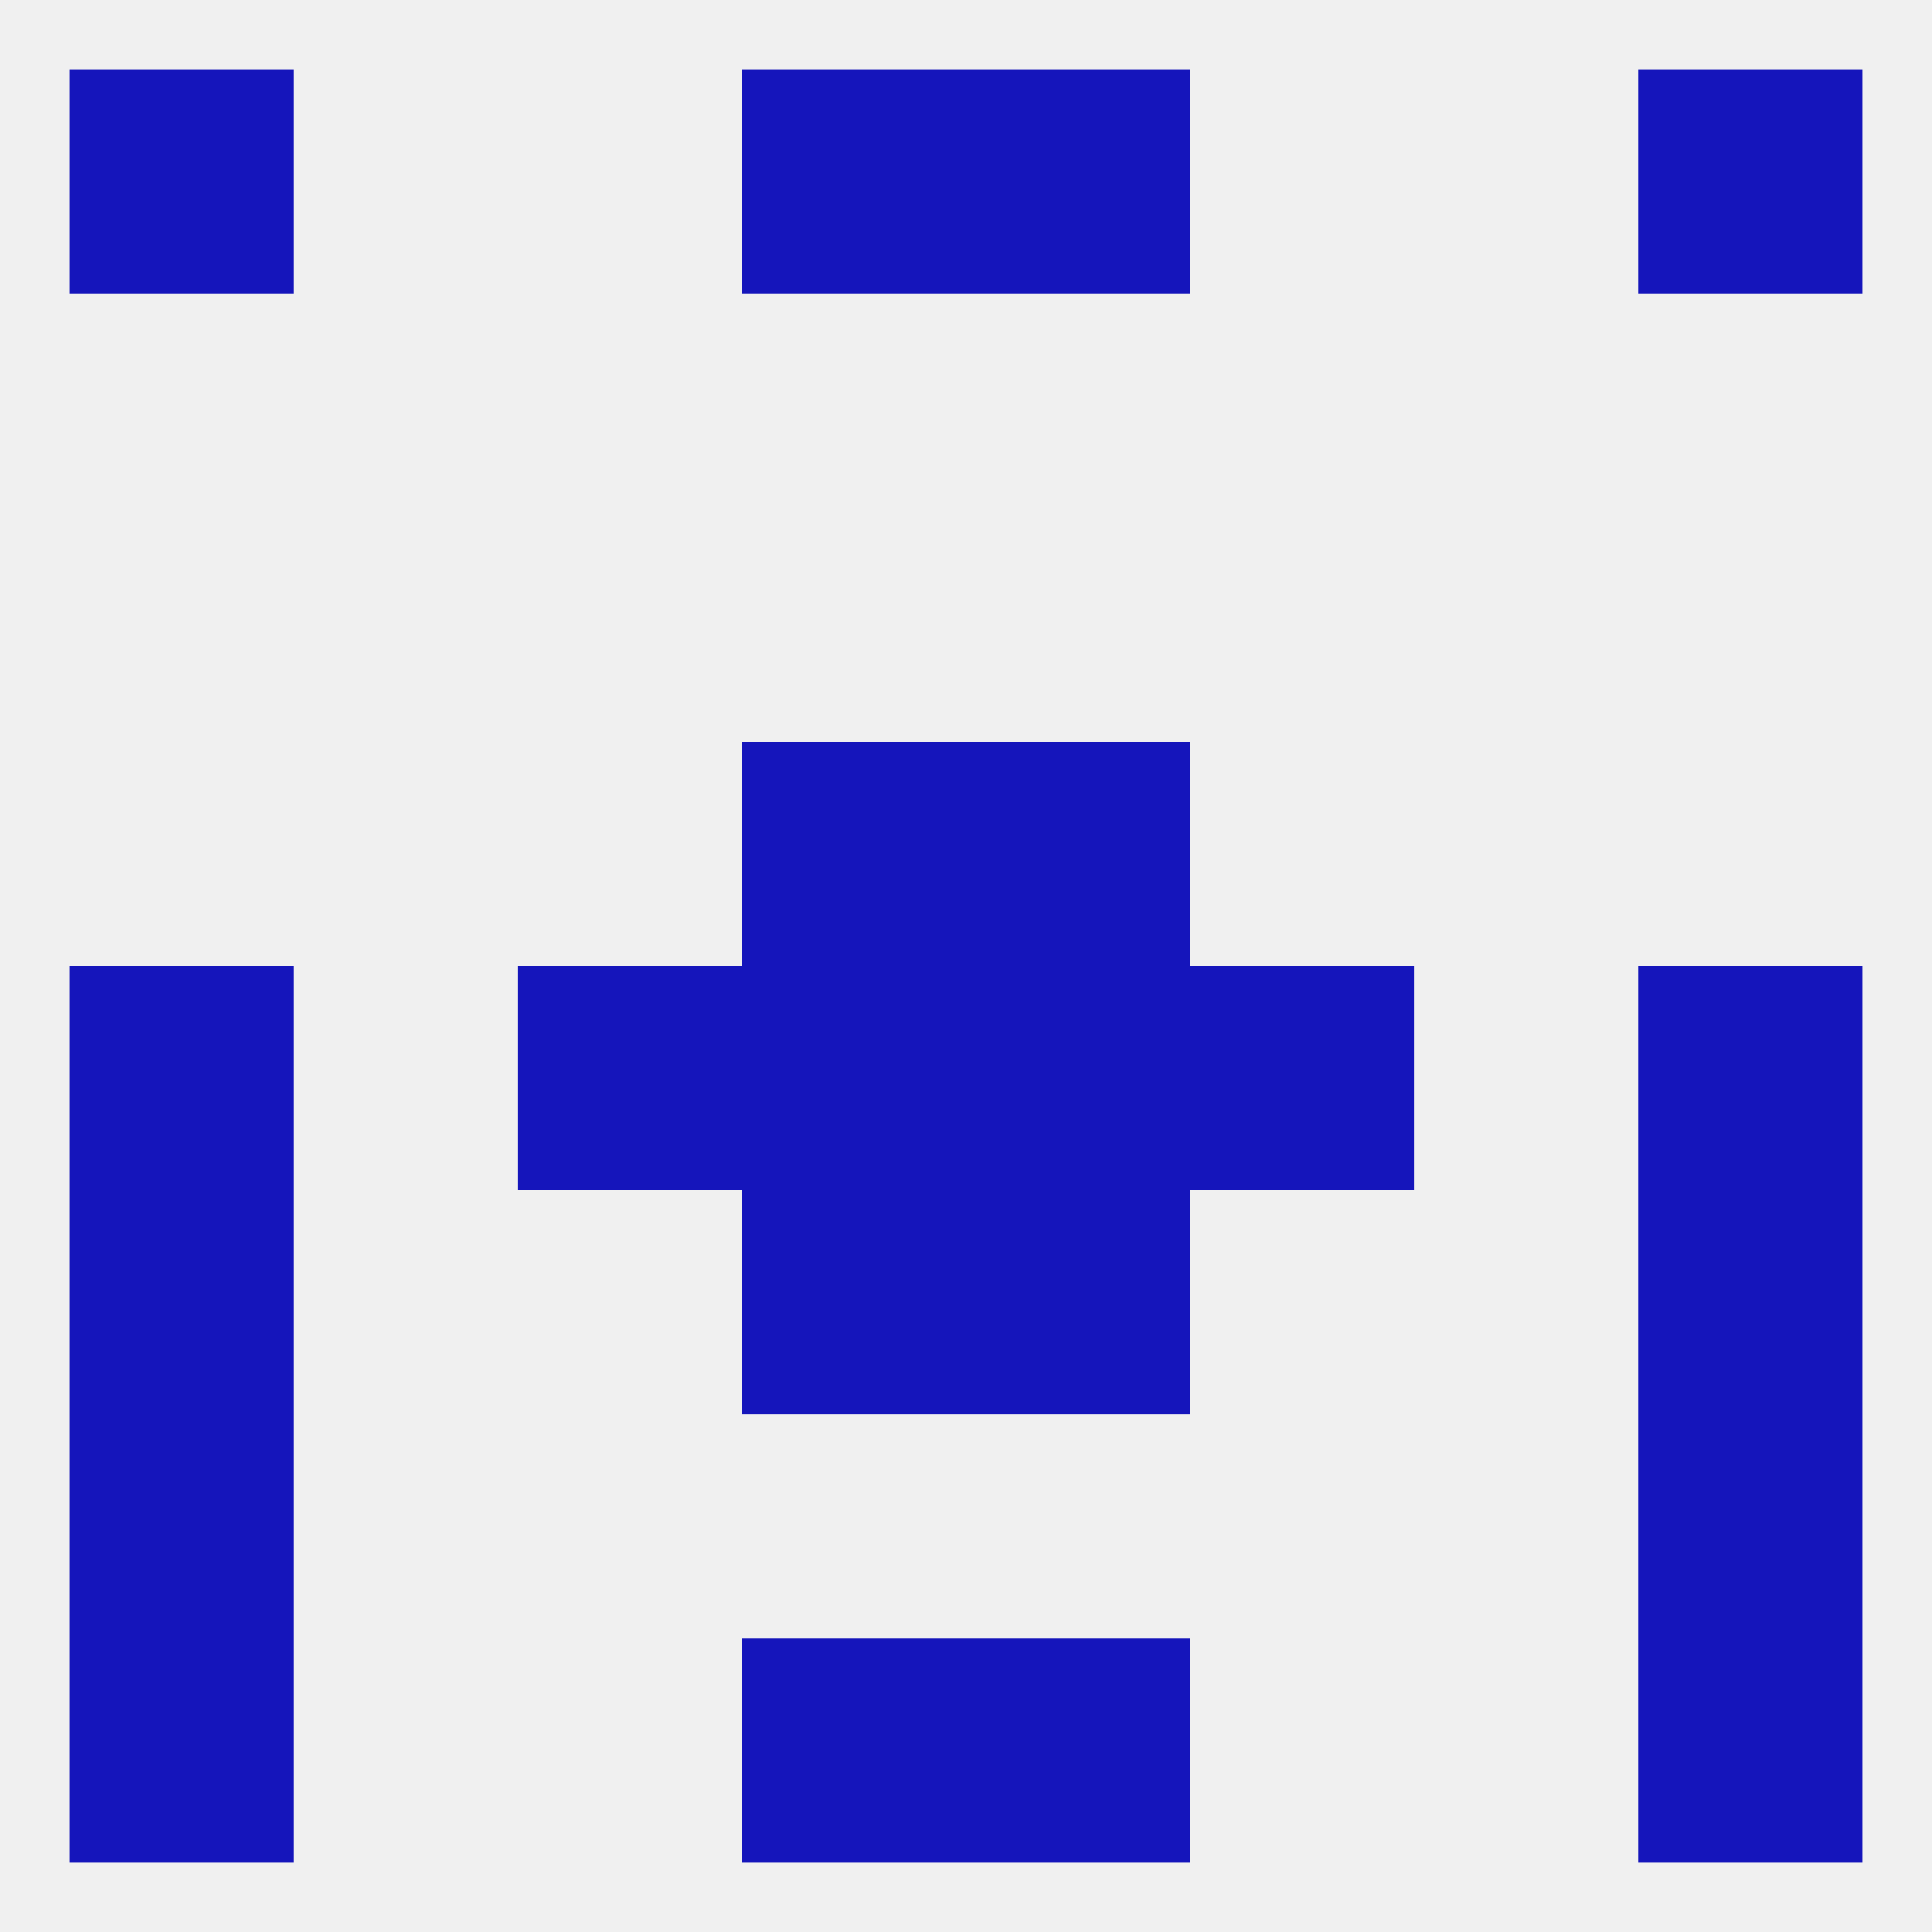
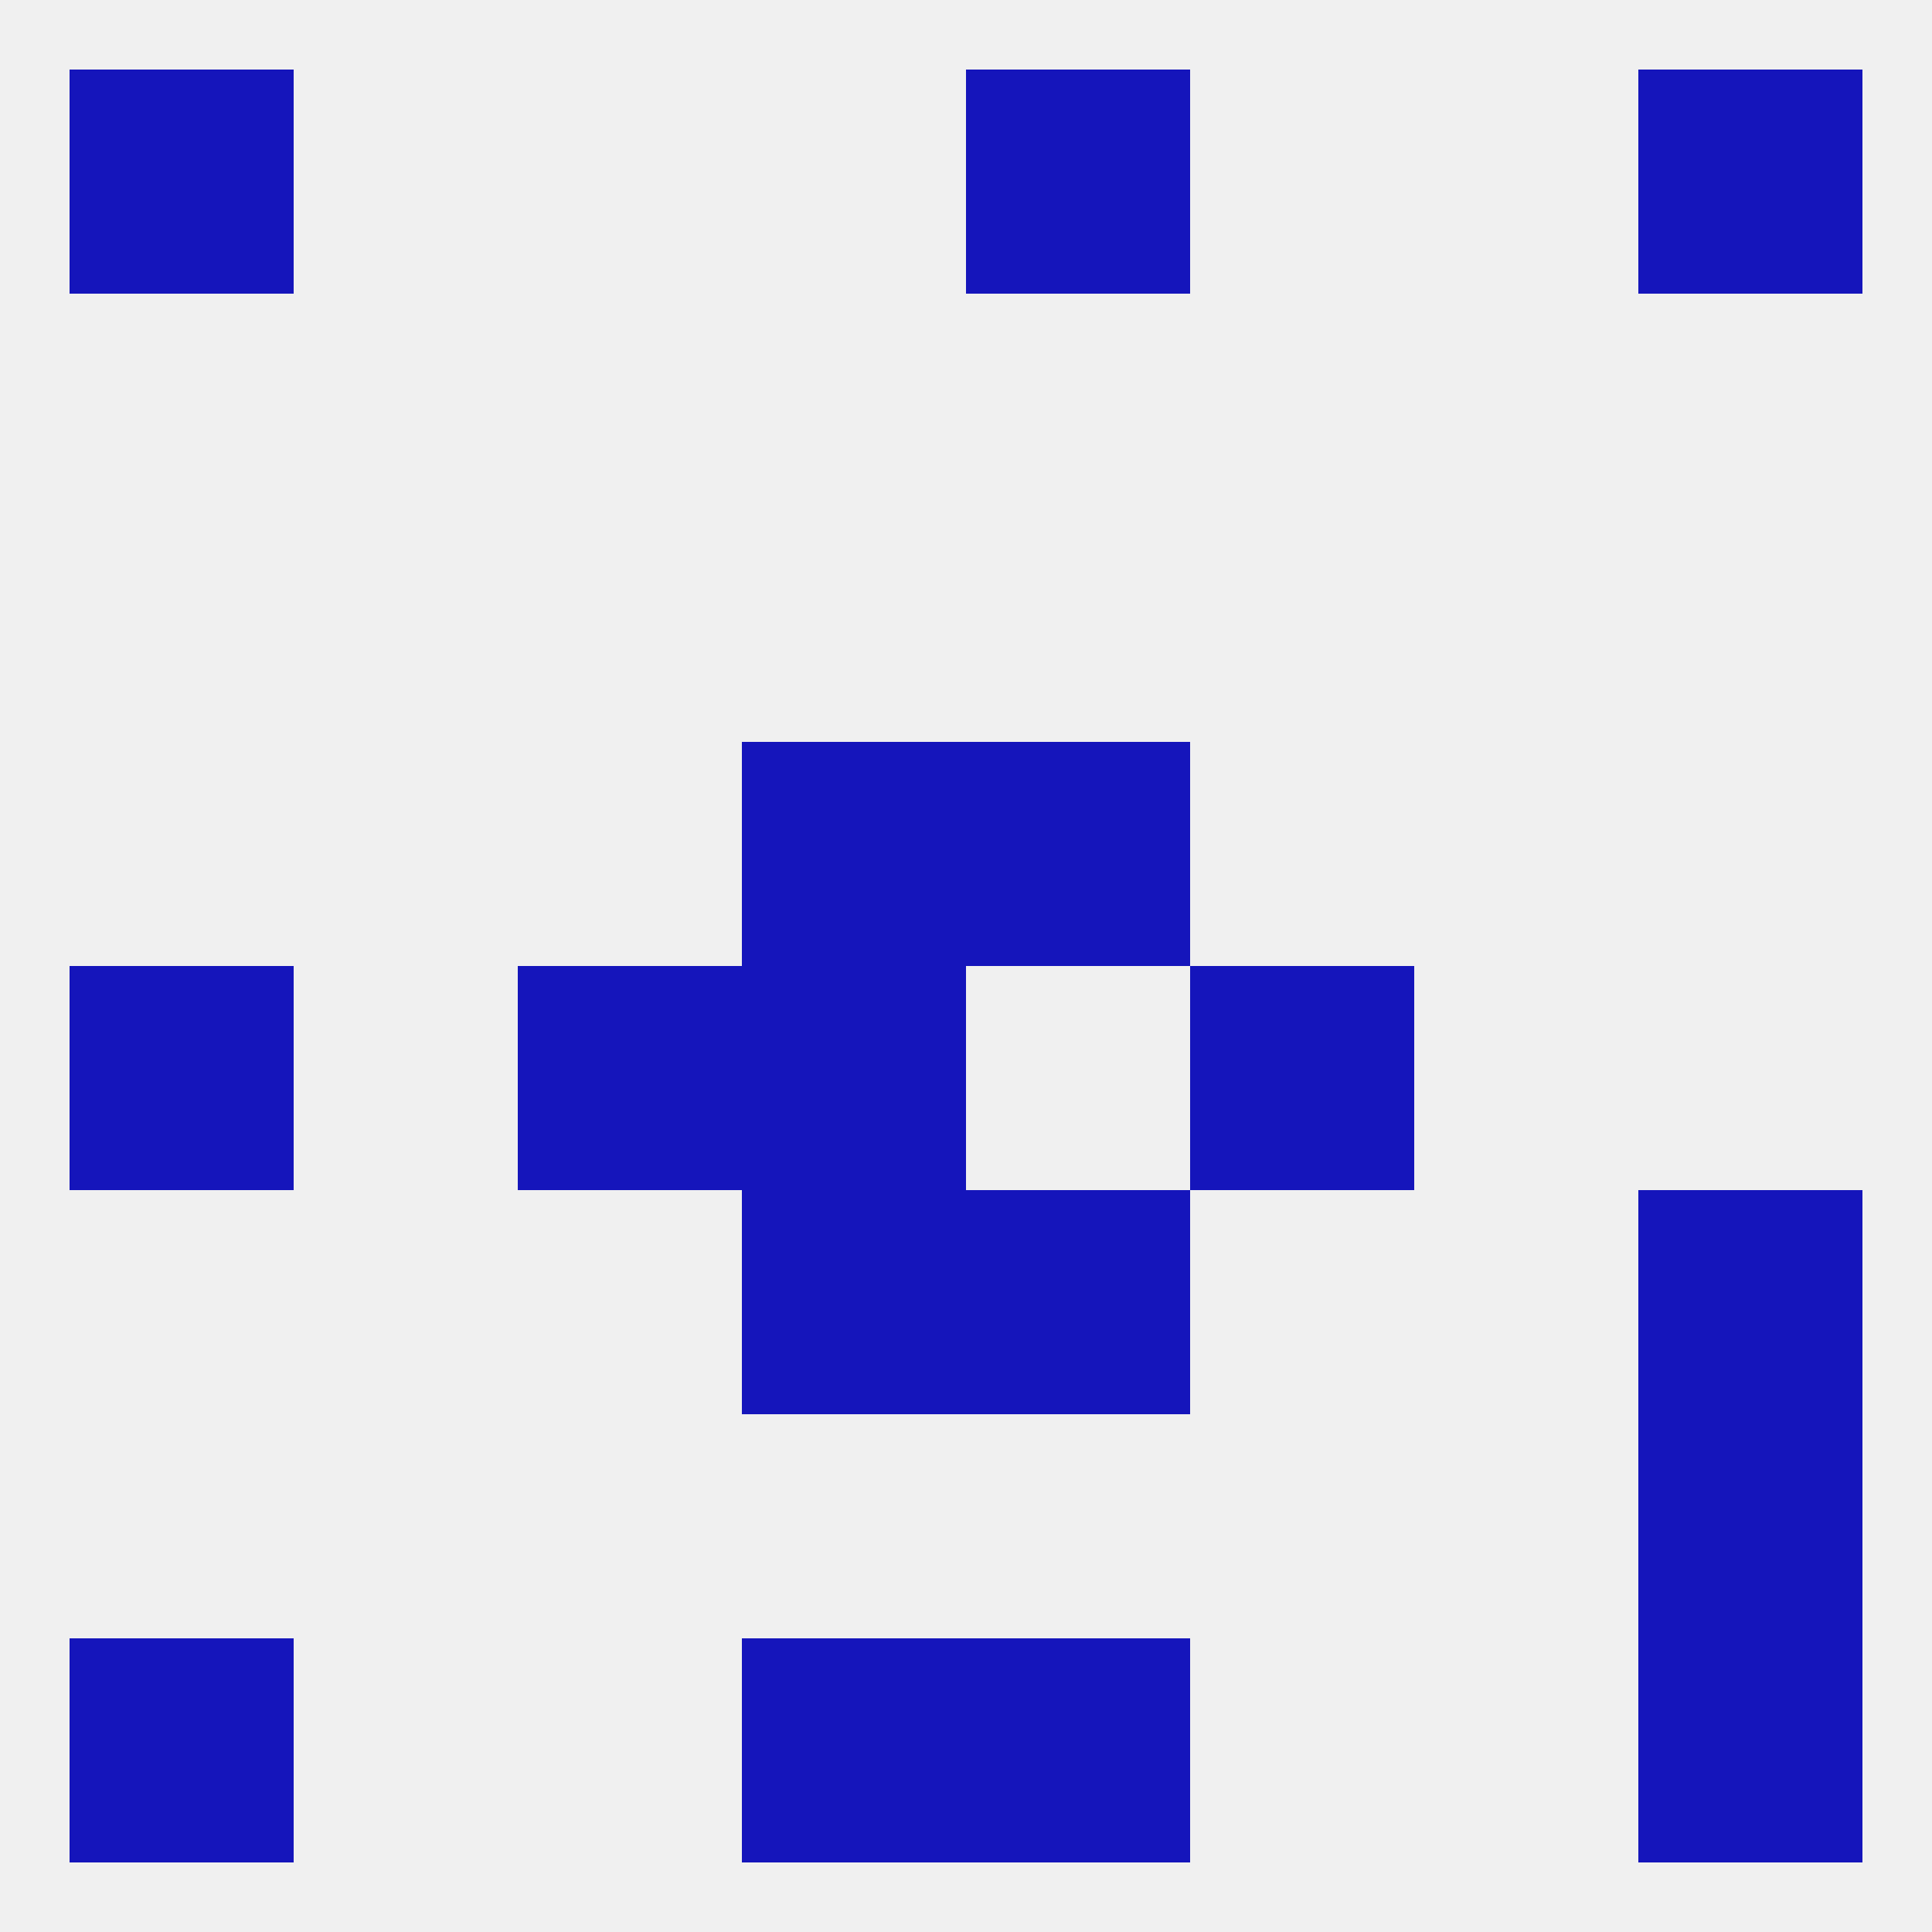
<svg xmlns="http://www.w3.org/2000/svg" version="1.1" baseprofile="full" width="250" height="250" viewBox="0 0 250 250">
  <rect width="100%" height="100%" fill="rgba(240,240,240,255)" />
  <rect x="9" y="125" width="29" height="29" fill="rgba(21,21,187,255)" />
-   <rect x="212" y="125" width="29" height="29" fill="rgba(21,21,187,255)" />
  <rect x="96" y="125" width="29" height="29" fill="rgba(21,21,187,255)" />
-   <rect x="125" y="125" width="29" height="29" fill="rgba(21,21,187,255)" />
  <rect x="67" y="125" width="29" height="29" fill="rgba(21,21,187,255)" />
  <rect x="154" y="125" width="29" height="29" fill="rgba(21,21,187,255)" />
  <rect x="96" y="154" width="29" height="29" fill="rgba(21,21,187,255)" />
  <rect x="125" y="154" width="29" height="29" fill="rgba(21,21,187,255)" />
-   <rect x="9" y="154" width="29" height="29" fill="rgba(21,21,187,255)" />
  <rect x="212" y="154" width="29" height="29" fill="rgba(21,21,187,255)" />
-   <rect x="9" y="183" width="29" height="29" fill="rgba(21,21,187,255)" />
  <rect x="212" y="183" width="29" height="29" fill="rgba(21,21,187,255)" />
  <rect x="96" y="96" width="29" height="29" fill="rgba(21,21,187,255)" />
  <rect x="125" y="96" width="29" height="29" fill="rgba(21,21,187,255)" />
  <rect x="125" y="212" width="29" height="29" fill="rgba(21,21,187,255)" />
  <rect x="9" y="212" width="29" height="29" fill="rgba(21,21,187,255)" />
  <rect x="212" y="212" width="29" height="29" fill="rgba(21,21,187,255)" />
  <rect x="96" y="212" width="29" height="29" fill="rgba(21,21,187,255)" />
-   <rect x="96" y="9" width="29" height="29" fill="rgba(21,21,187,255)" />
  <rect x="125" y="9" width="29" height="29" fill="rgba(21,21,187,255)" />
  <rect x="9" y="9" width="29" height="29" fill="rgba(21,21,187,255)" />
  <rect x="212" y="9" width="29" height="29" fill="rgba(21,21,187,255)" />
</svg>